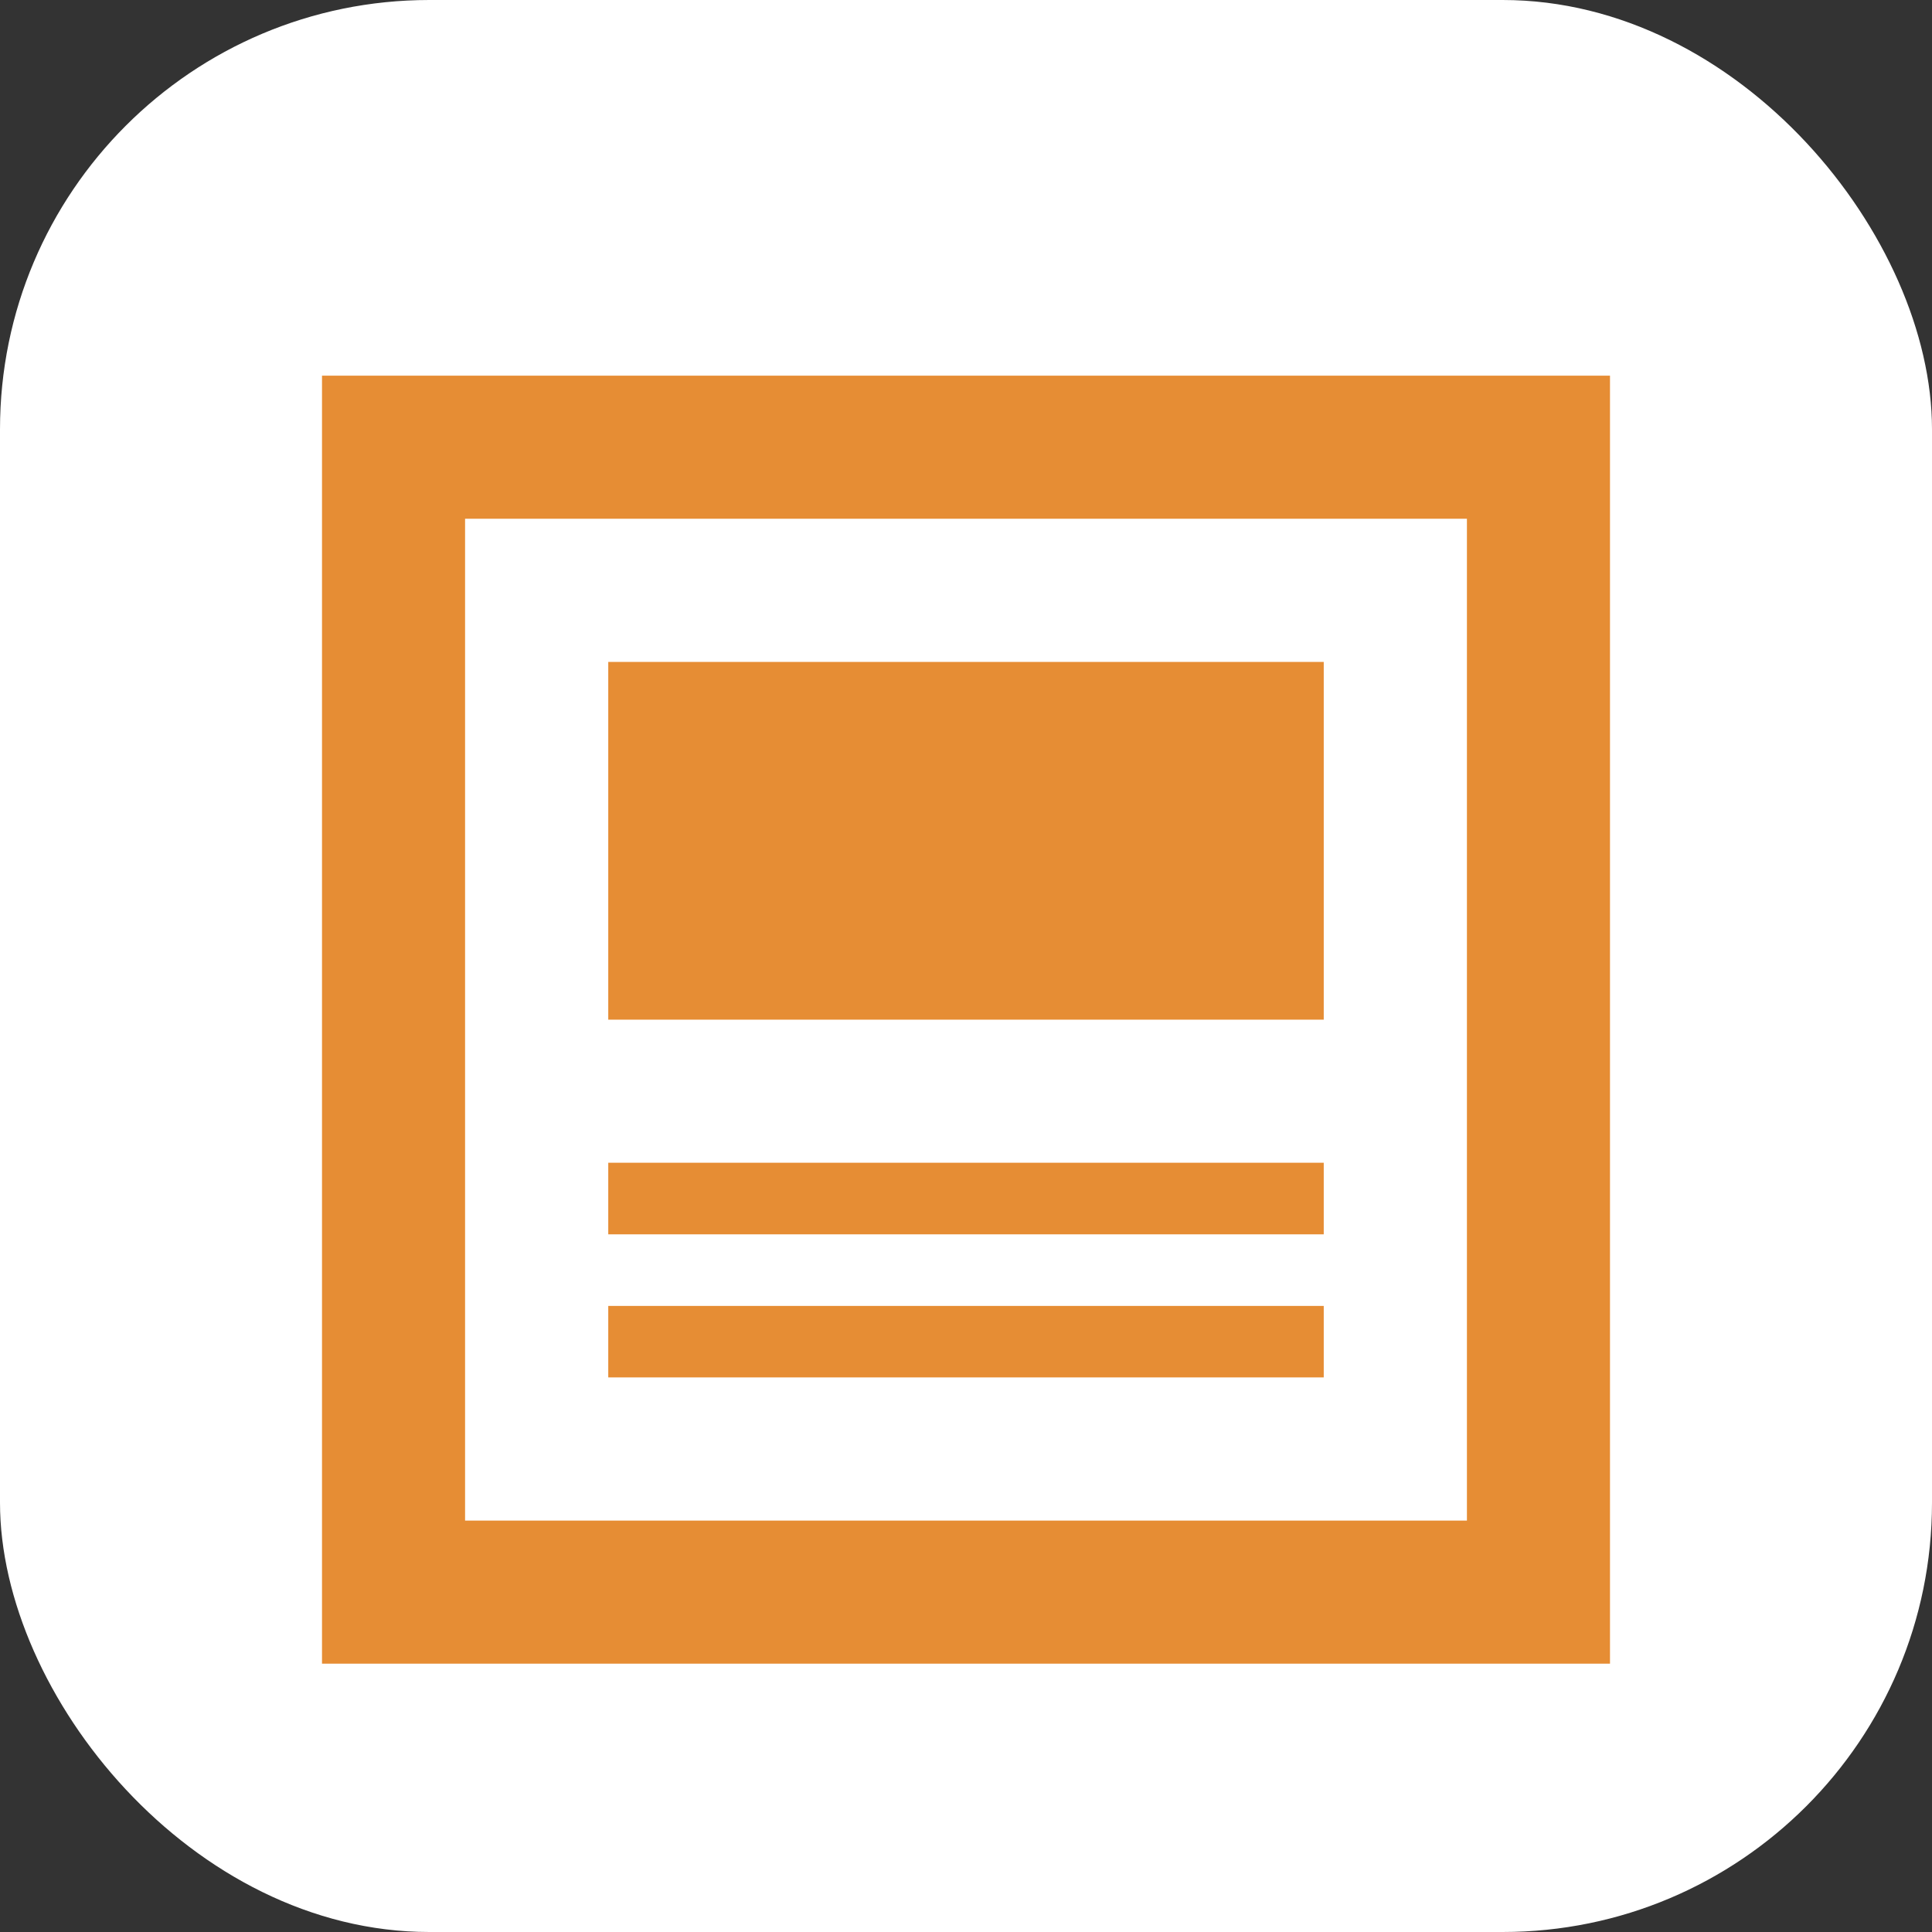
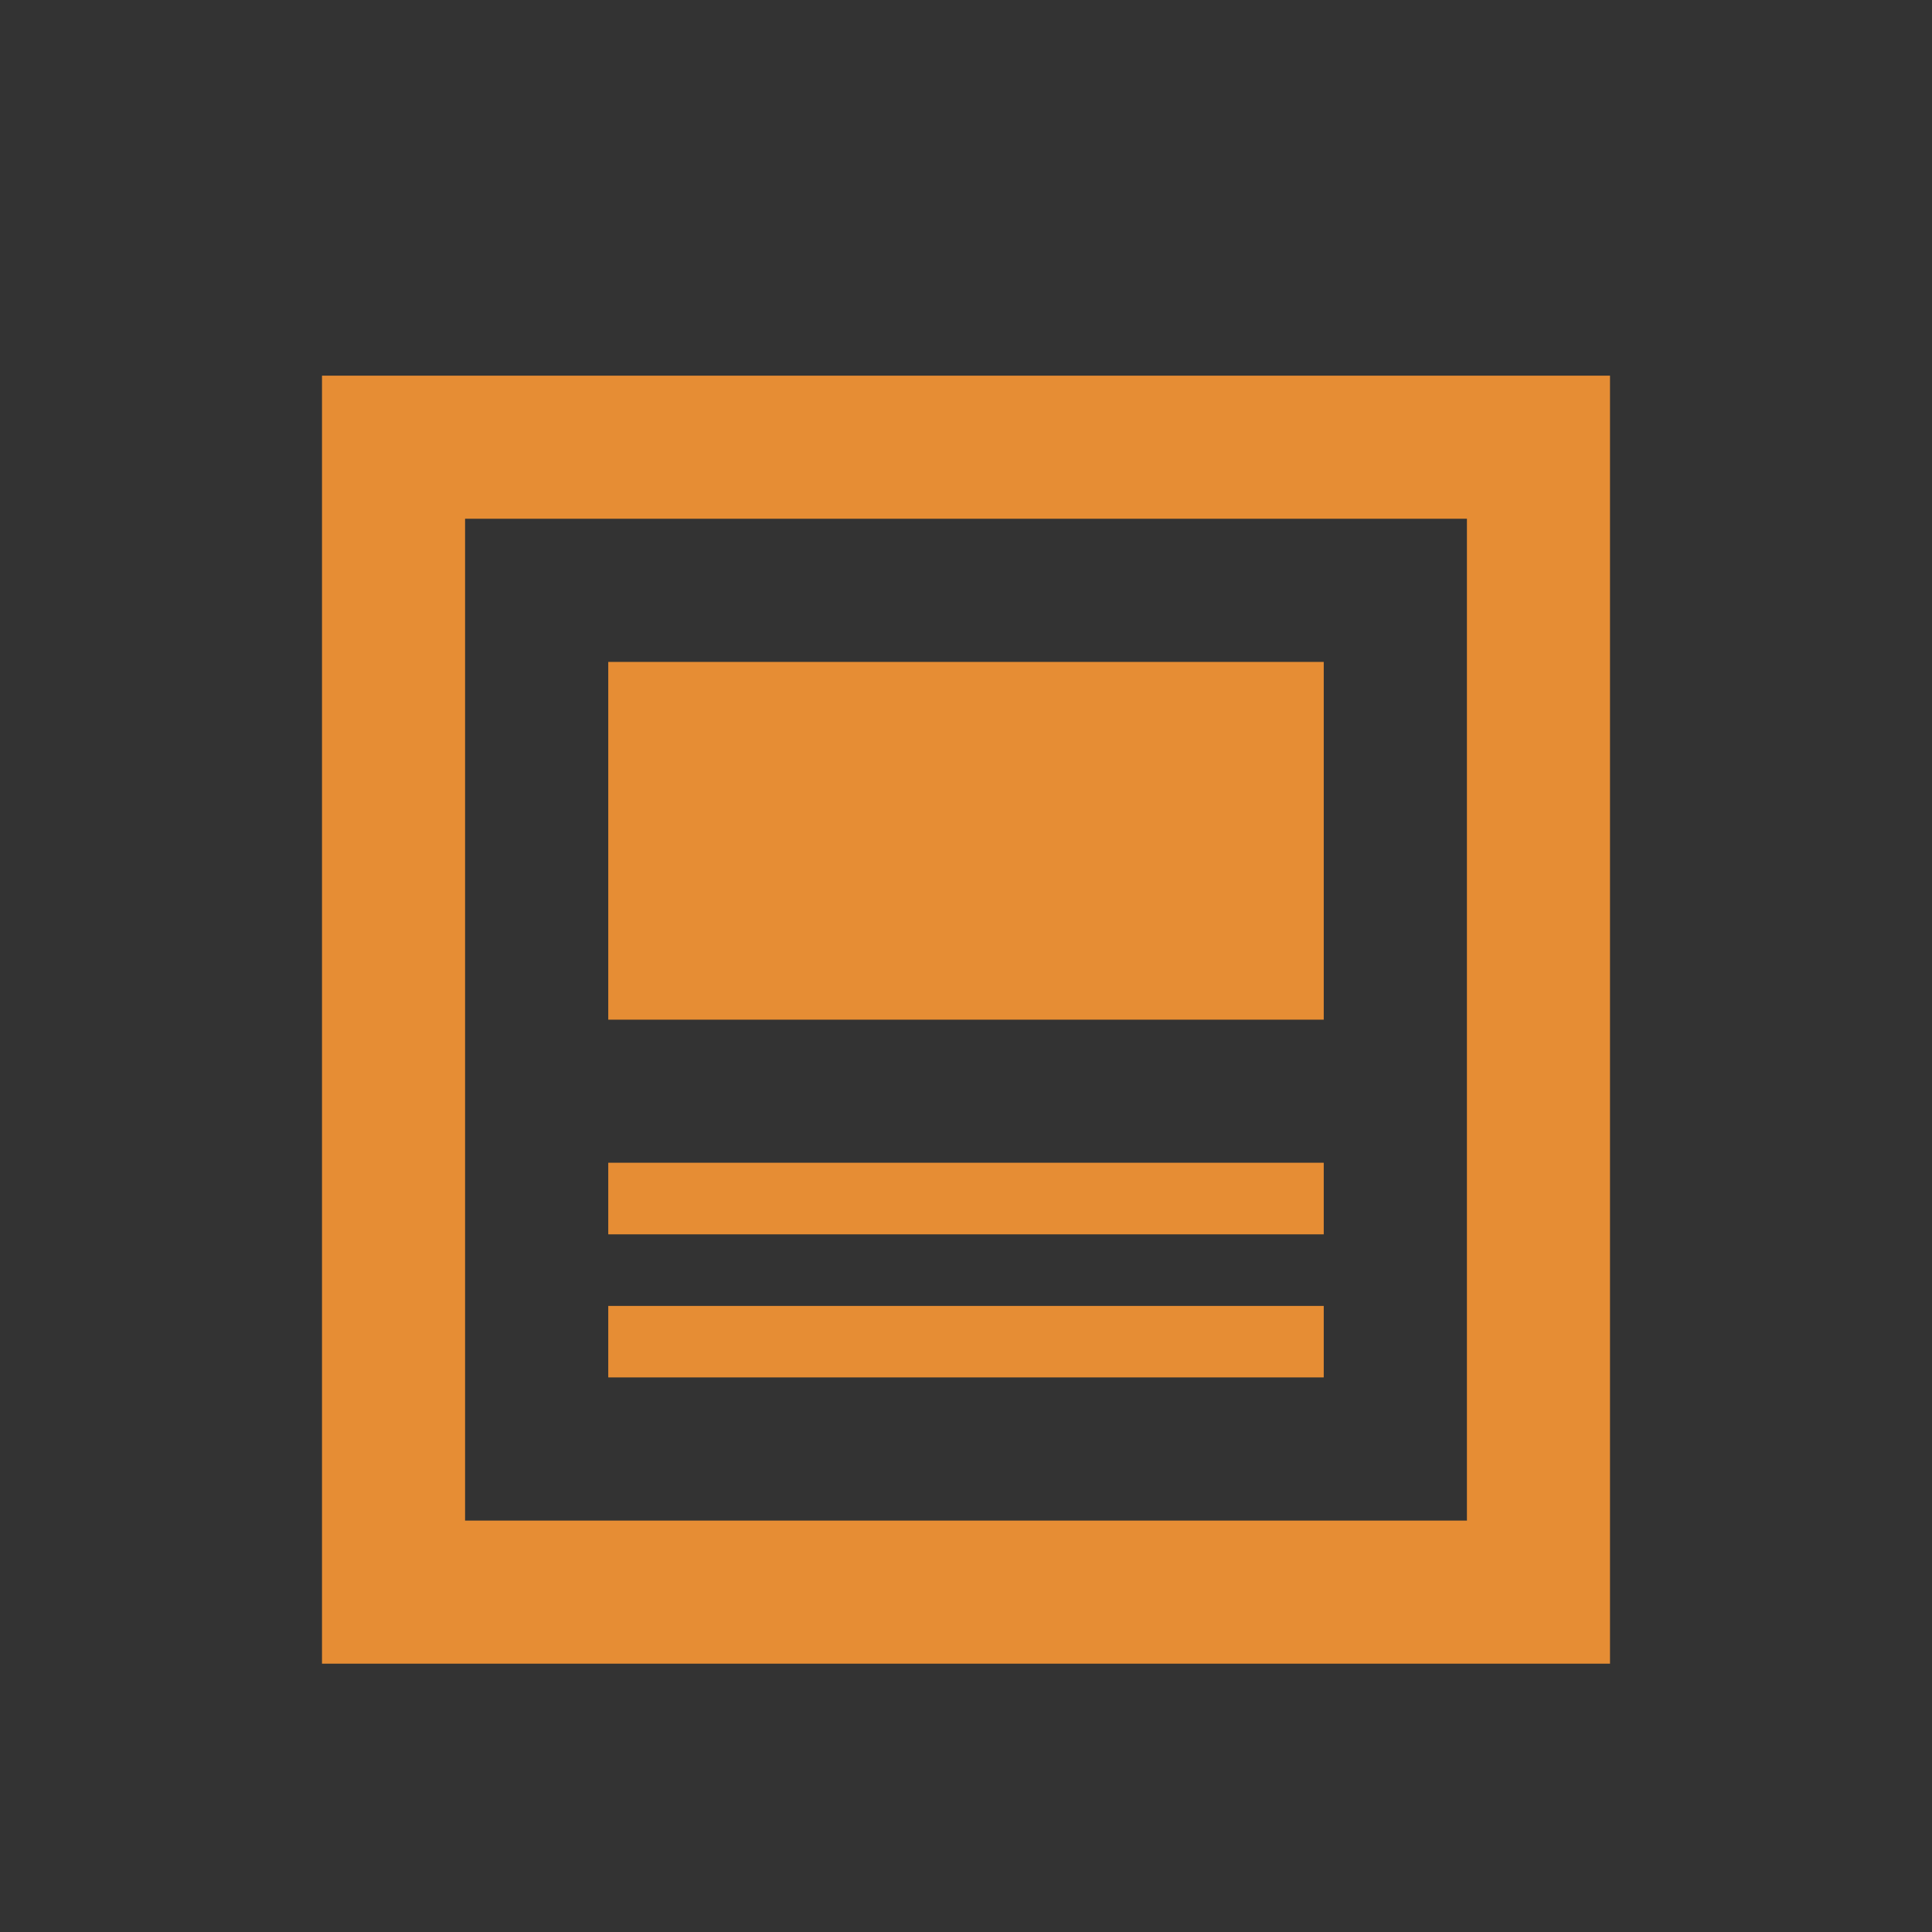
<svg xmlns="http://www.w3.org/2000/svg" width="18" height="18" viewBox="0 0 18 18" fill="none">
  <rect x="0" y="0" width="18" height="18" fill="#333333" stroke="none" />
-   <rect width="18" height="18" rx="4" fill="white" />
  <path d="M13.667 4.833V14.167H4.333V4.833H13.667ZM15 3.5H3V15.5H15V3.5ZM12.333 12.833H5.667V12.167H12.333V12.833ZM12.333 11.5H5.667V10.833H12.333V11.5ZM12.333 9.5H5.667V6.167H12.333V9.5Z" fill="#E68D34" />
</svg>